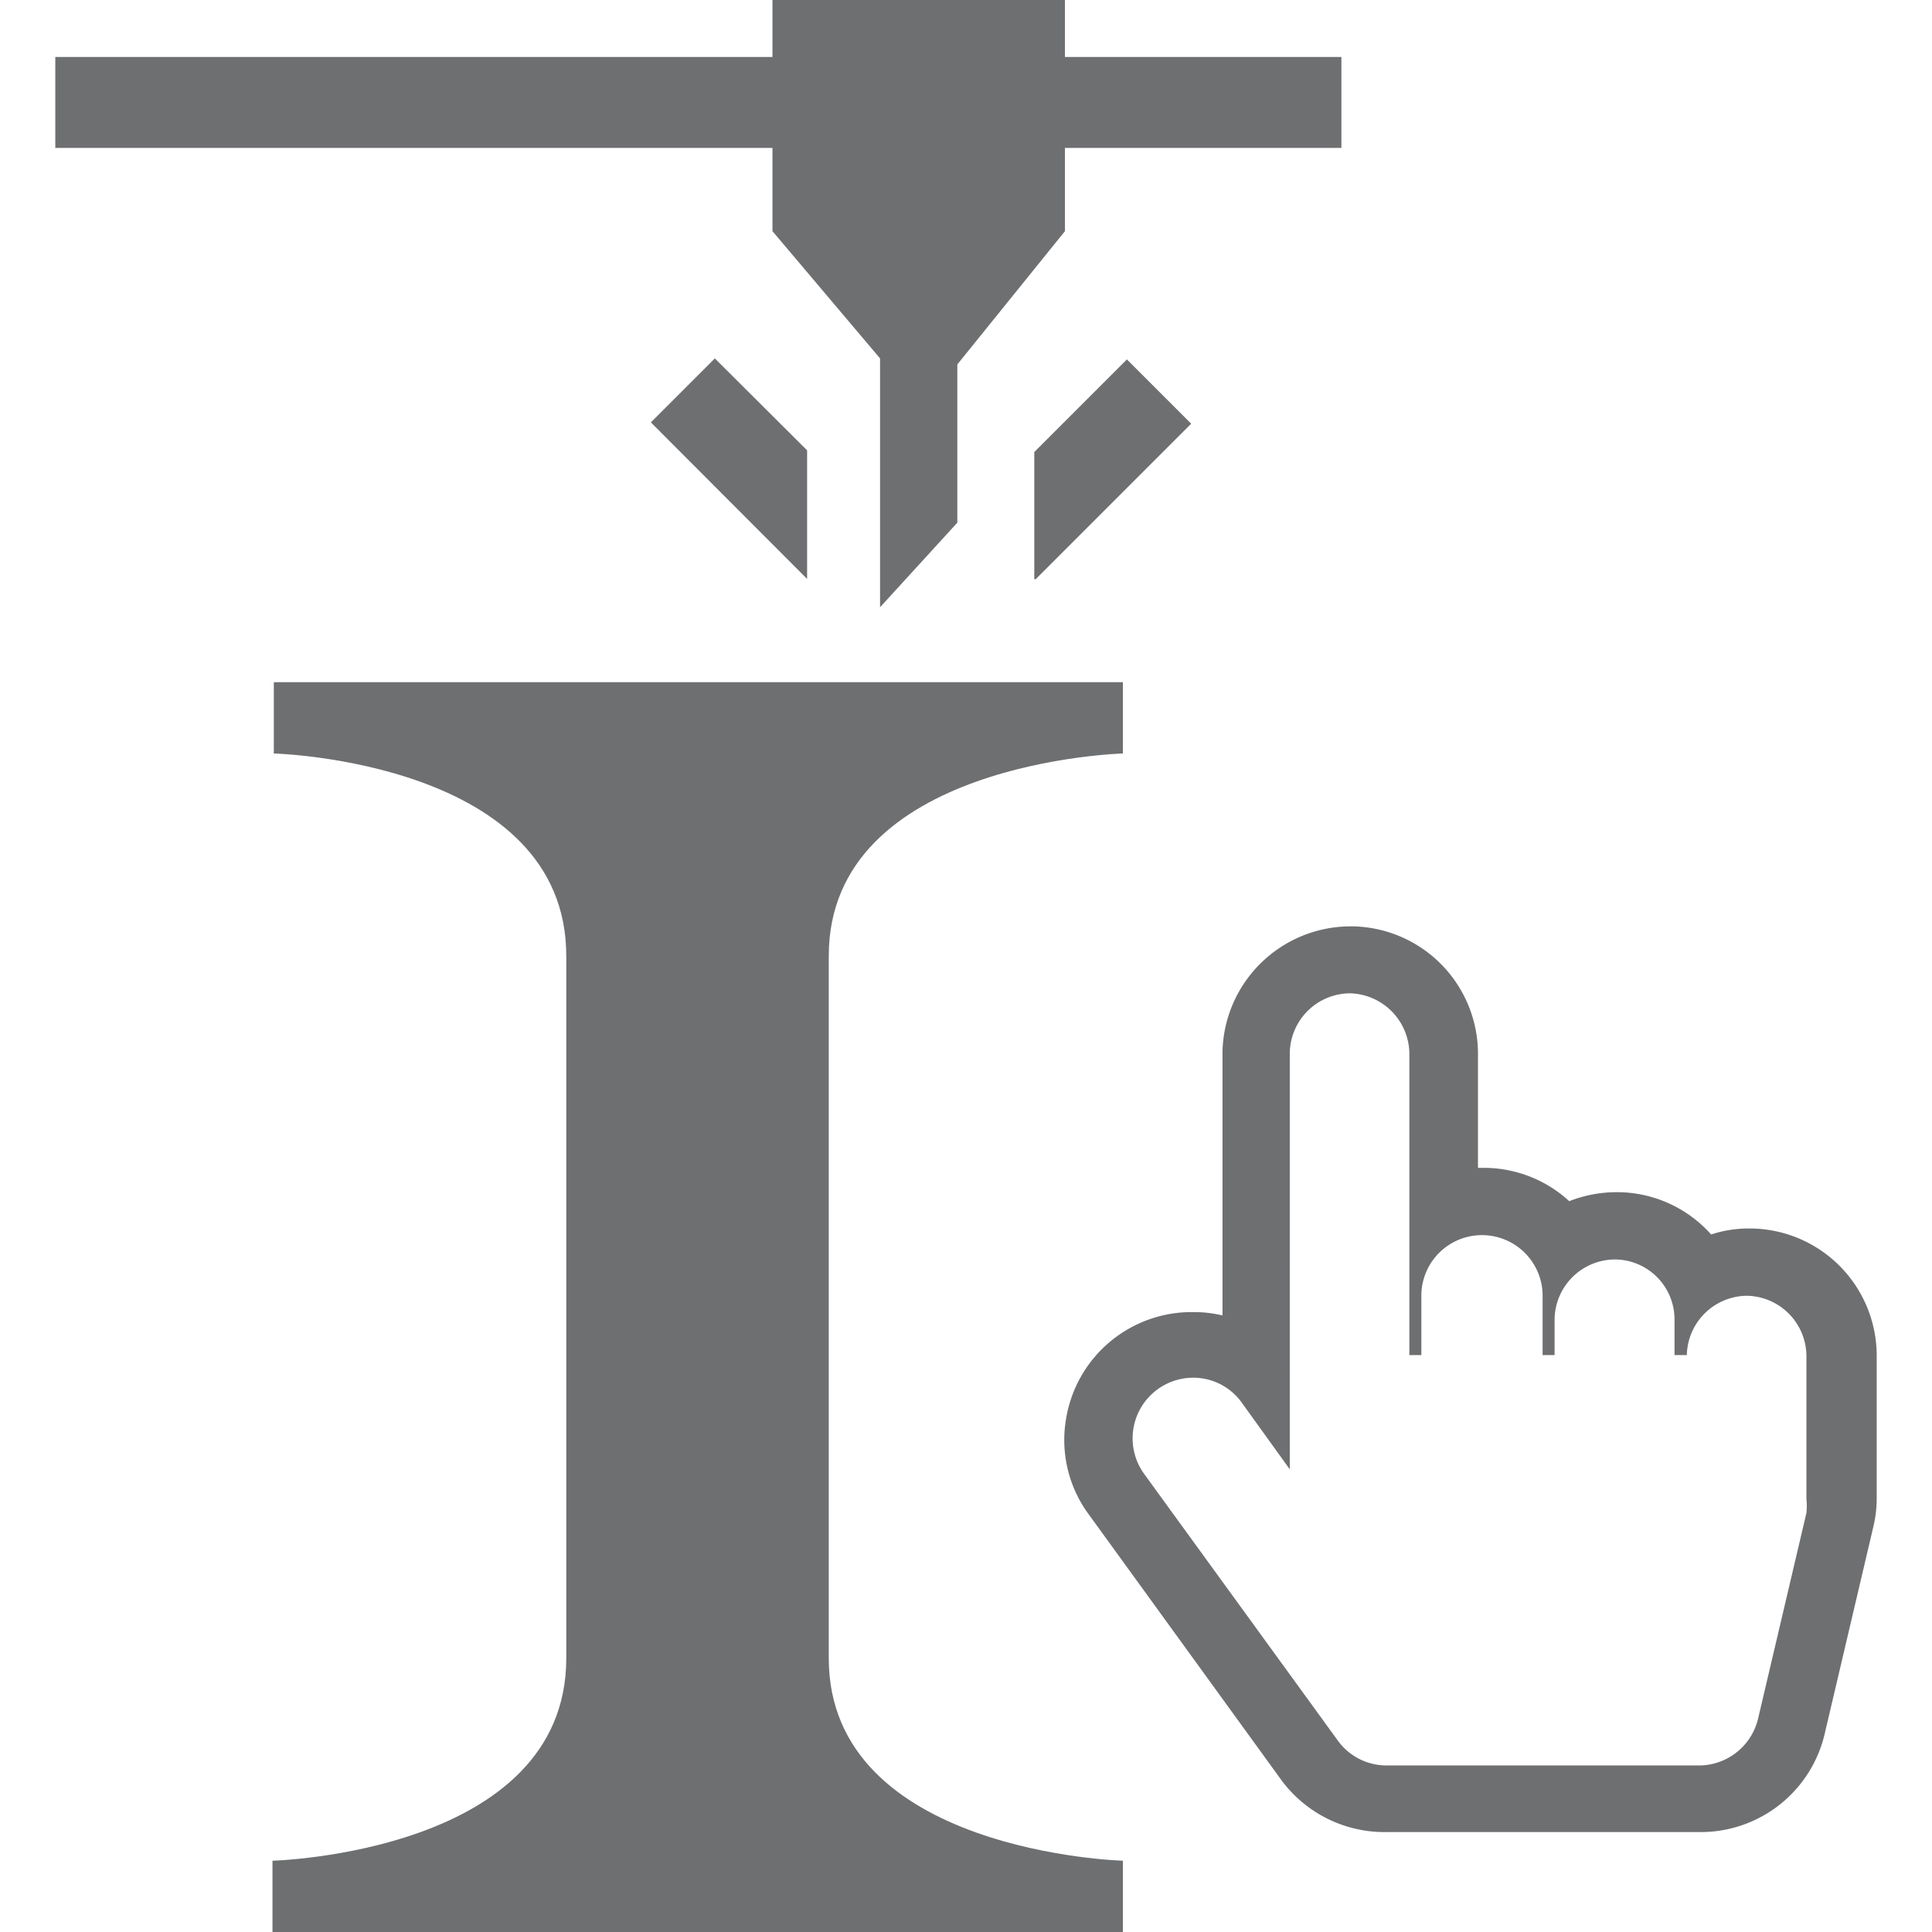
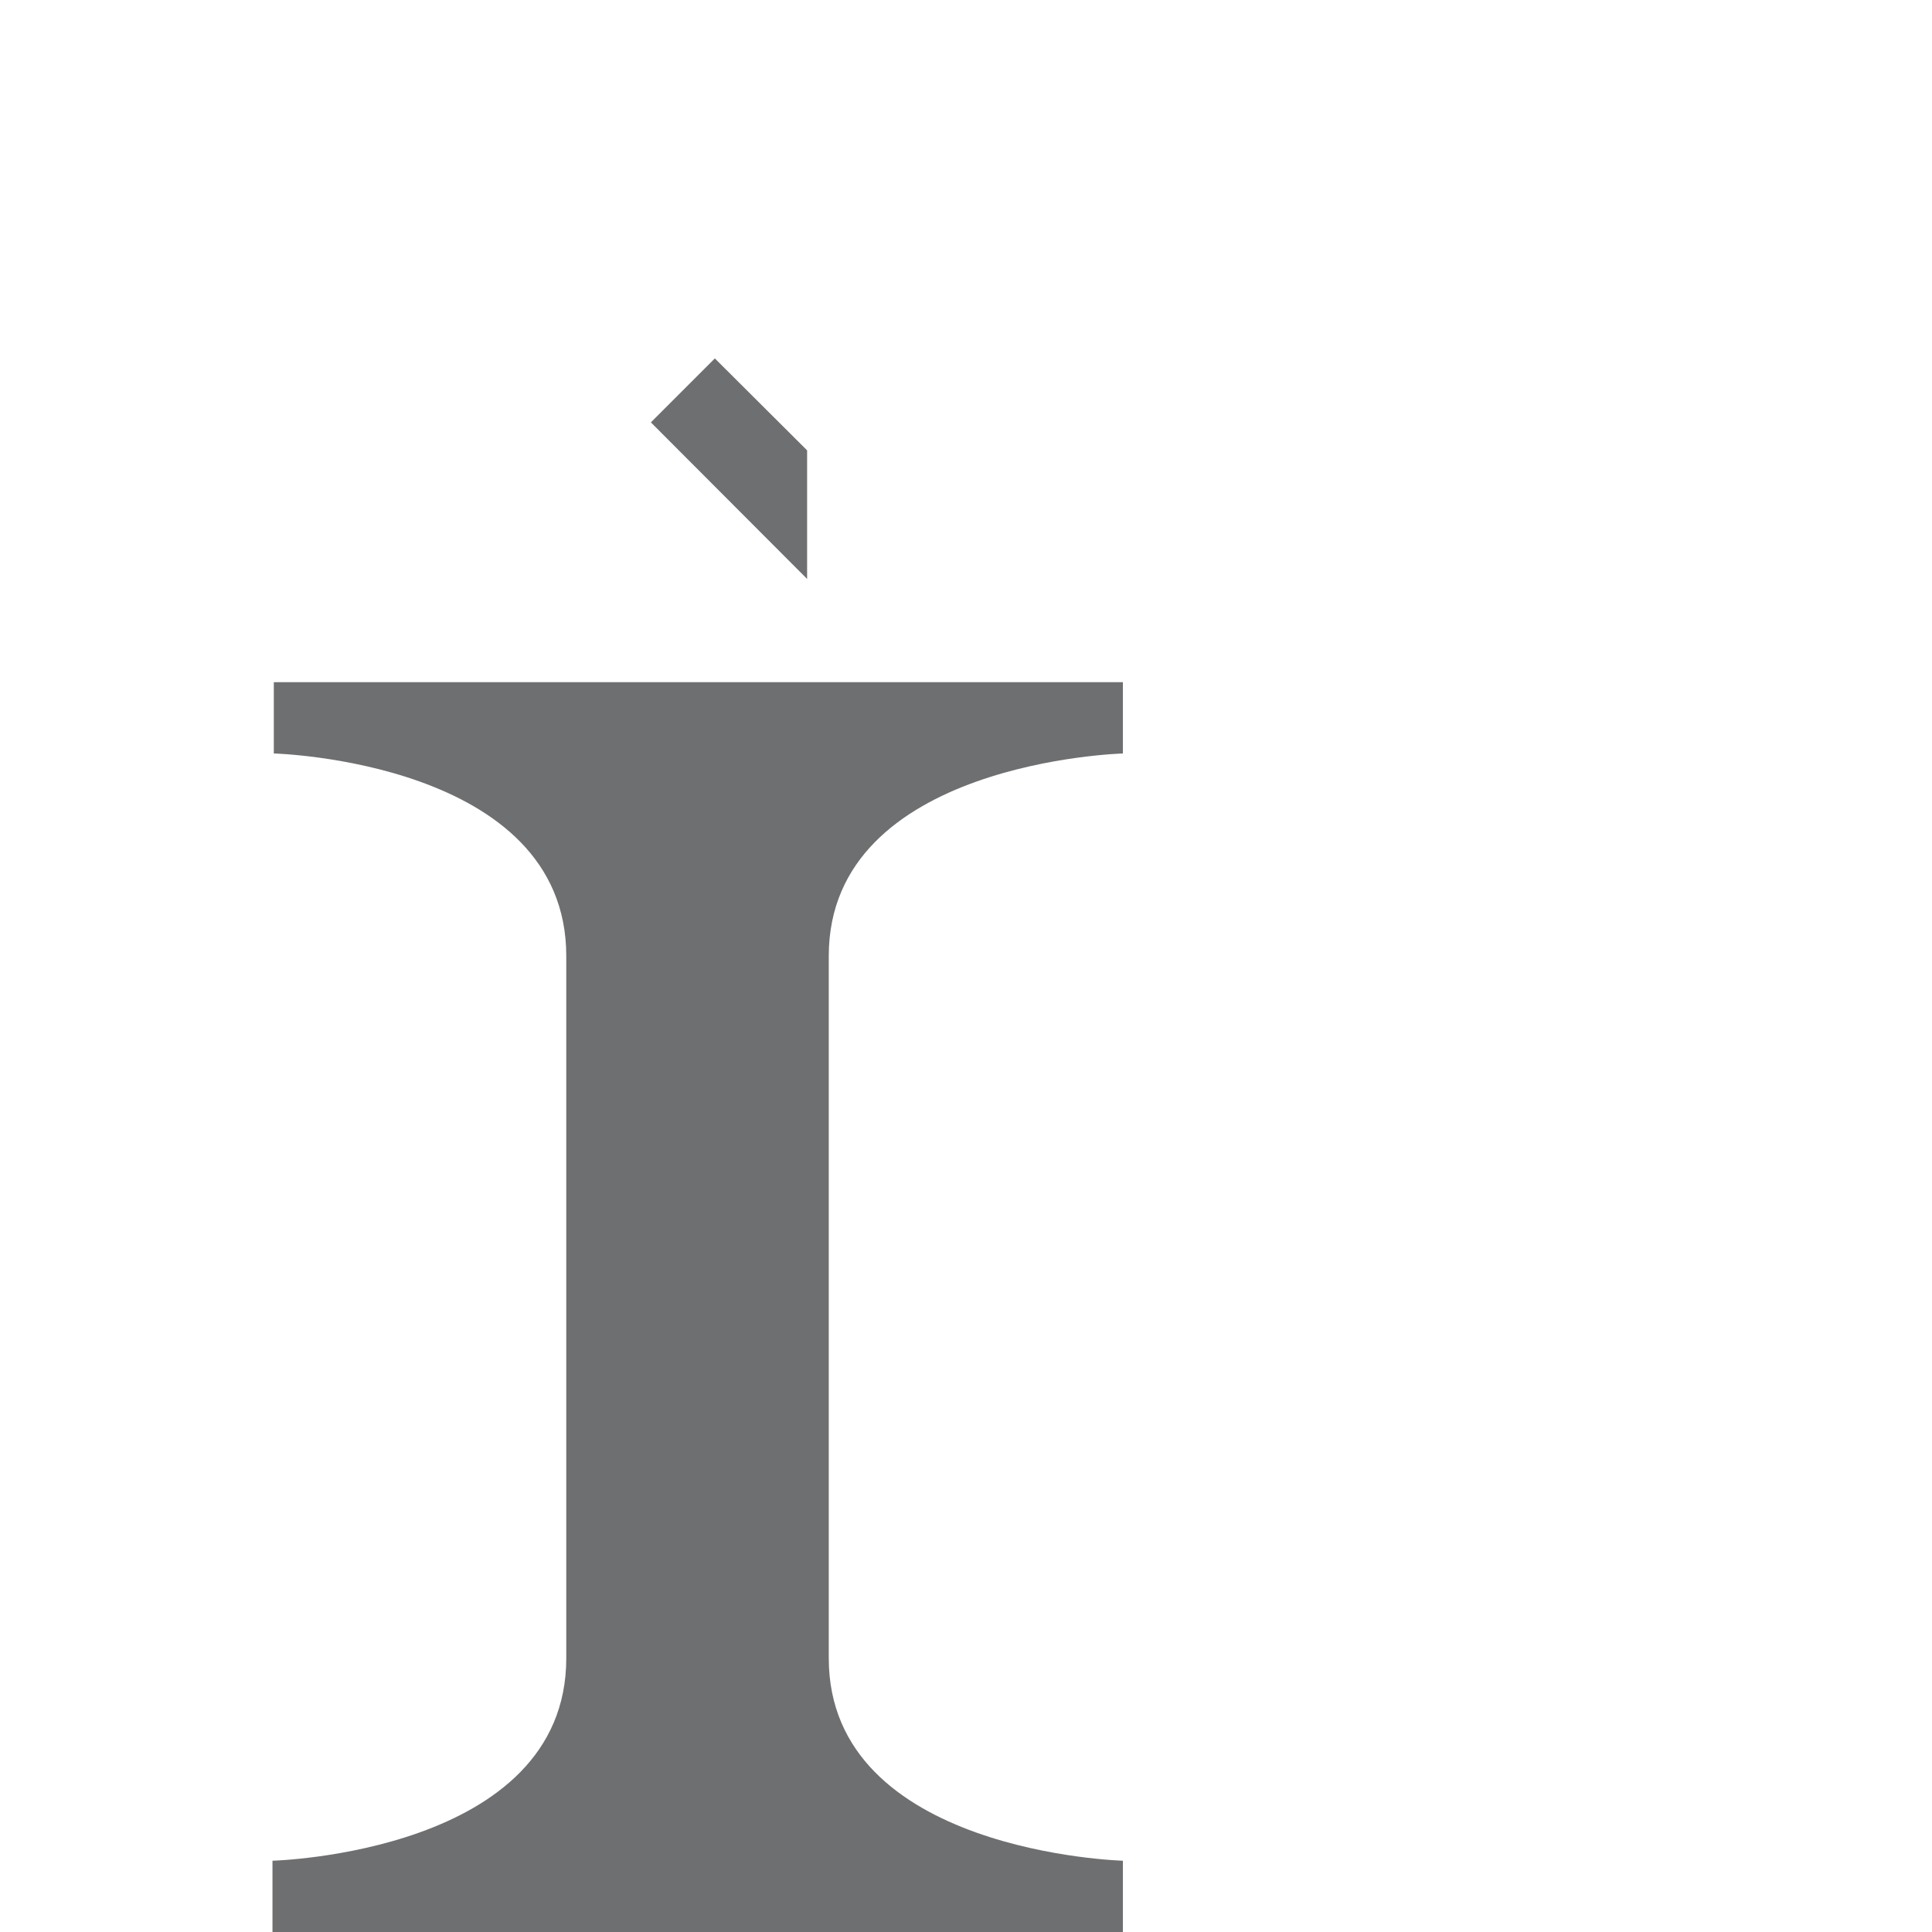
<svg xmlns="http://www.w3.org/2000/svg" id="Layer_1" data-name="Layer 1" viewBox="0 0 58 58">
  <defs>
    <style>.cls-1{fill:#6e6f71;}</style>
  </defs>
  <path class="cls-1" d="M17,49.78c0,5.85-8.82,6.08-8.82,6.08V58H33.71V55.86s-8.83-.24-8.83-6.08V28.7c0-5.84,8.83-6.08,8.83-6.08V20.48H8.22v2.14S17,22.85,17,28.7V49.78Z" />
-   <polygon class="cls-1" points="23.19 6.94 26.42 10.76 26.42 13.04 26.42 18.23 28.74 15.69 28.74 10.94 31.97 6.94 31.97 4.44 40.27 4.44 40.27 1.71 31.97 1.71 31.97 0 23.19 0 23.19 1.71 1.66 1.71 1.66 4.44 23.19 4.44 23.19 6.94" />
  <polygon class="cls-1" points="21.46 10.76 19.54 12.68 24.23 17.38 24.23 13.52 21.46 10.76" />
-   <polygon class="cls-1" points="31.08 17.4 35.76 12.72 33.83 10.79 31.05 13.57 31.05 17.37 31.08 17.4" />
-   <path class="cls-1" d="M40.61,27.81h-.08a3.85,3.85,0,0,0-3.83,3.76v7.92a3.74,3.74,0,0,0-.89-.1A3.82,3.82,0,0,0,32,42.62a3.76,3.76,0,0,0,.69,2.85l5.8,8A3.85,3.85,0,0,0,41.62,55h9.44a3.82,3.82,0,0,0,3.73-3l1.45-6.17a3.69,3.69,0,0,0,.1-.87V40.68a3.82,3.82,0,0,0-3.76-3.8h-.07a3.58,3.58,0,0,0-1.14.18,3.79,3.79,0,0,0-2.78-1.27h-.07a3.89,3.89,0,0,0-1.41.27,3.79,3.79,0,0,0-2.51-1h-.23V31.61A3.83,3.83,0,0,0,40.61,27.81Zm3.92,9.27h0a1.82,1.82,0,0,1,1.78,1.78v1.82h.36V39.59a1.82,1.82,0,0,1,1.82-1.78h0a1.8,1.8,0,0,1,1.78,1.78v1.09h.37a1.82,1.82,0,0,1,1.81-1.78h0a1.82,1.82,0,0,1,1.78,1.78h0V45a2,2,0,0,1,0,.42l-1.45,6.17A1.83,1.83,0,0,1,51.06,53H41.62a1.8,1.8,0,0,1-1.46-.75l-5.81-8a1.82,1.82,0,0,1,1.46-2.89,1.79,1.79,0,0,1,1.47.75l1.44,2V31.61a1.82,1.82,0,0,1,1.81-1.79h0a1.83,1.83,0,0,1,1.78,1.79v9.07h.36V38.86A1.82,1.82,0,0,1,44.53,37.08Z" />
</svg>